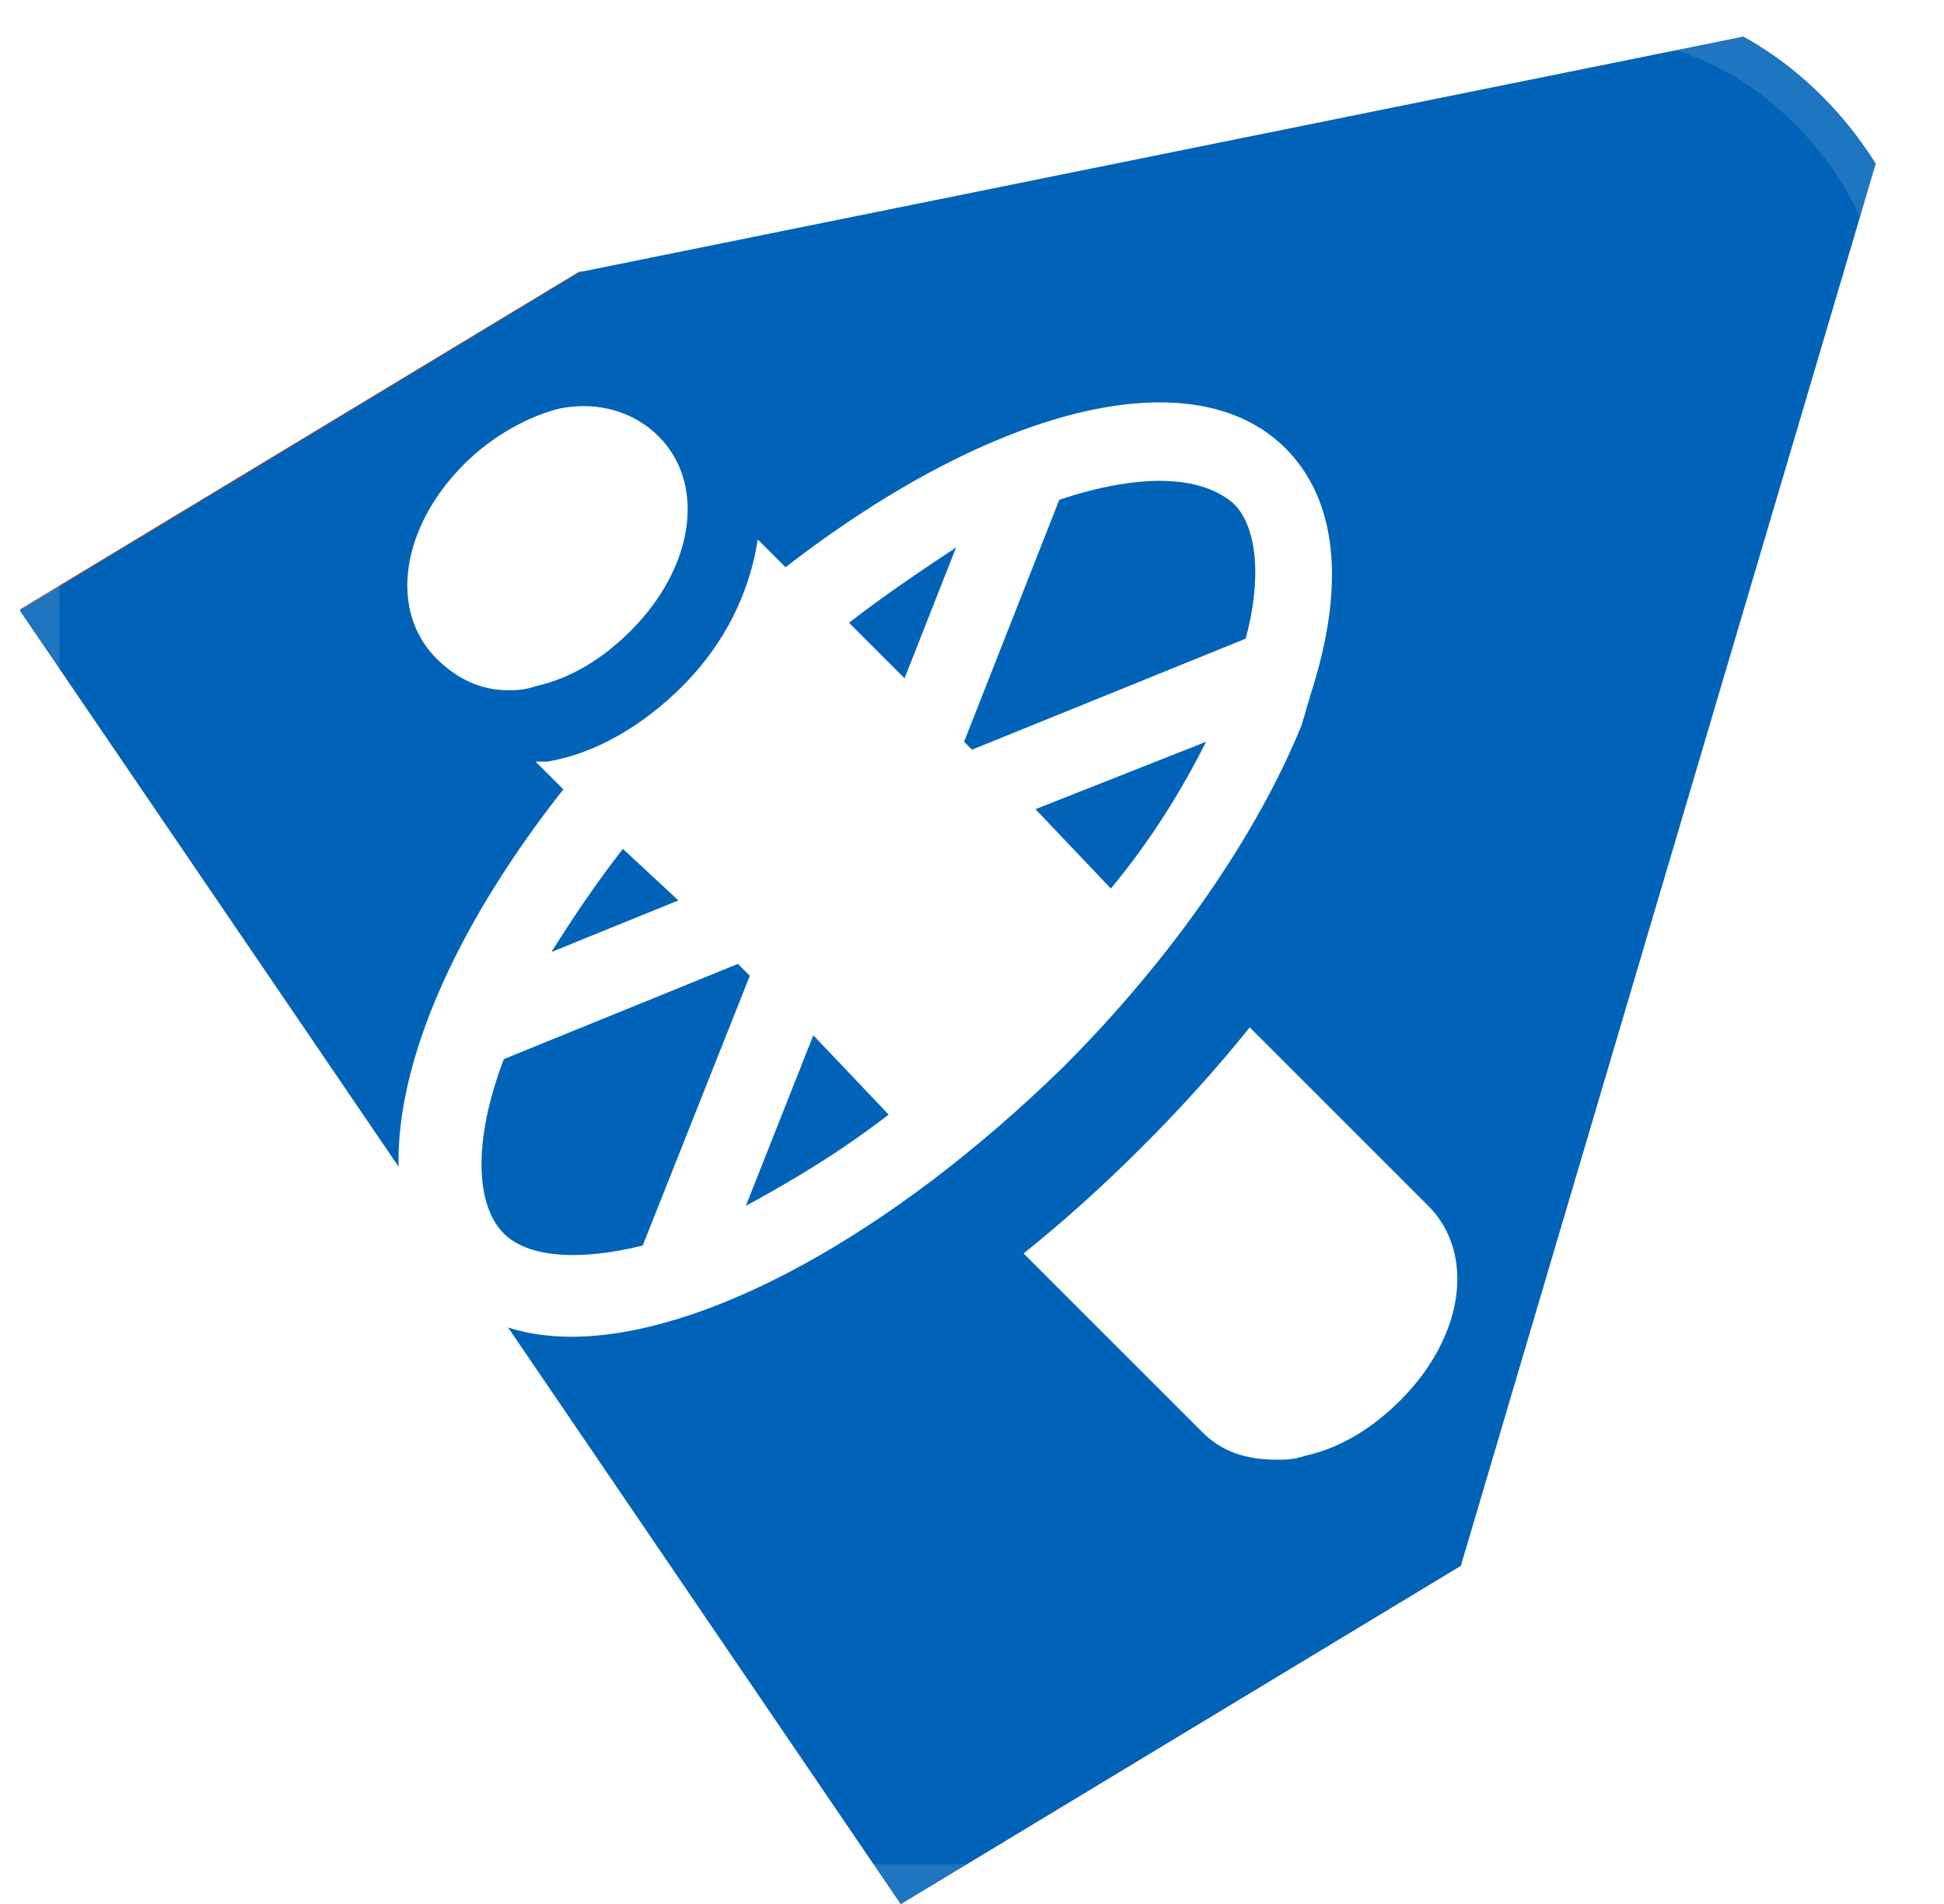
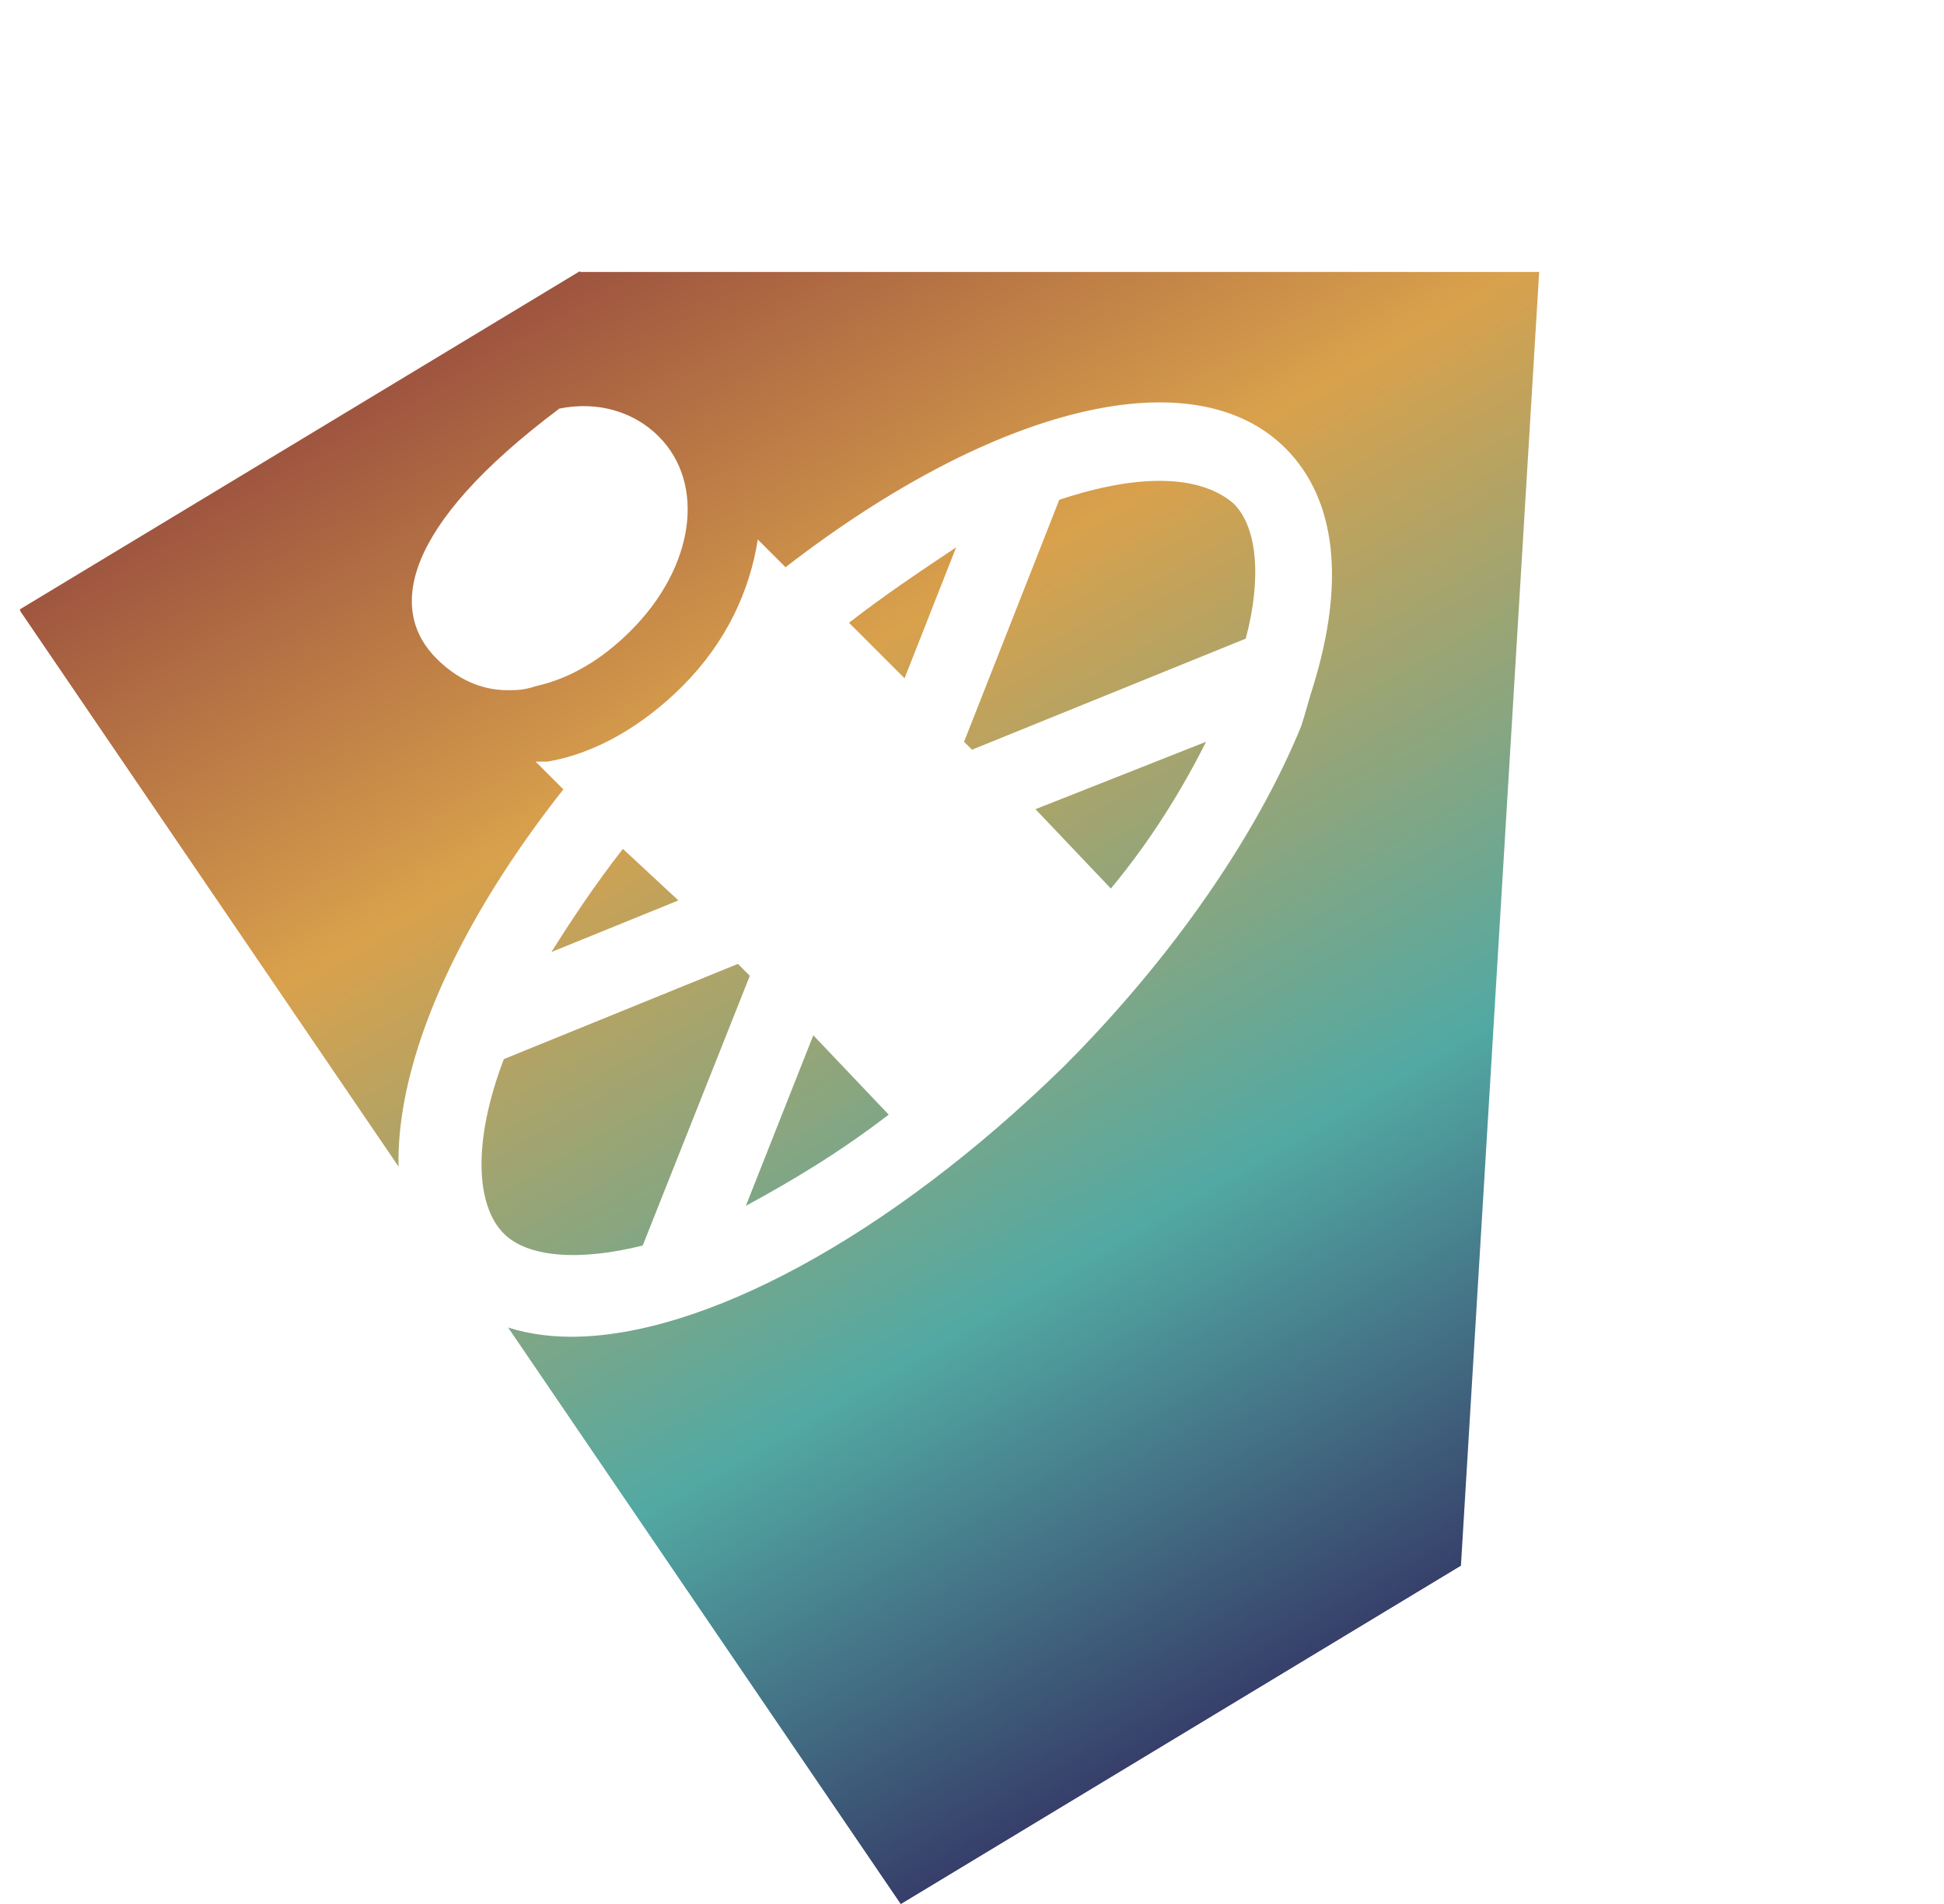
<svg xmlns="http://www.w3.org/2000/svg" width="49" height="48" viewBox="0 0 49 48" fill="none">
  <g clip-path="url(#clip0_1_2063)">
    <g filter="url(#filter0_f_1_2063)">
      <rect width="16.495" height="39.454" transform="matrix(-0.856 0.517 -0.563 -0.827 36.824 39.468)" fill="url(#paint0_linear_1_2063)" />
      <g style="mix-blend-mode:hard-light">
        <path d="M36.824 39.468L22.706 48L0.5 15.388L14.617 6.856L38.796 6.856L36.824 39.468Z" fill="url(#paint1_linear_1_2063)" />
      </g>
      <g style="mix-blend-mode:hard-light">
-         <path d="M36.824 39.468L22.706 48L0.5 15.389L14.618 6.857L48.5 0L36.824 39.468Z" fill="url(#paint2_linear_1_2063)" />
-       </g>
+         </g>
    </g>
    <path d="M32.8 18.3C32.9 18 33 17.6 33.1 17.3C33.9 14.7 33.7 12.6 32.4 11.3C30.1 9 25.1 10.2 19.8 14.3L19.1 13.6C18.9 14.9 18.3 16.2 17.2 17.3C16.2 18.3 15 19 13.8 19.2C13.7 19.2 13.6 19.2 13.5 19.2L14.2 19.9C10.1 25.1 8.9 30.1 11.2 32.5C12 33.3 13.1 33.7 14.4 33.7C17.7 33.7 22.4 31.2 26.8 26.9C29.6 24.1 31.7 21 32.8 18.3ZM22.4 28.1C21.1 29.1 19.9 29.8 18.8 30.4L20.5 26.1L22.4 28.1ZM26.1 20.4L30.4 18.7C29.8 19.9 29 21.2 28 22.4L26.1 20.4ZM31.1 12.7C31.7 13.3 31.8 14.6 31.4 16.1L24.5 18.9L24.3 18.7L26.7 12.6C28.8 11.9 30.3 12 31.1 12.7ZM24.1 13.8L22.8 17.1L21.4 15.7C22.3 15 23.2 14.4 24.1 13.8ZM17.1 22.7L13.9 24C14.4 23.2 15 22.3 15.7 21.4L17.1 22.7ZM12.7 31.1C12 30.4 11.9 28.8 12.7 26.7L18.6 24.3L18.9 24.6L16.2 31.4C14.6 31.8 13.3 31.7 12.7 31.1Z" fill="white" />
-     <path d="M12.8 17.4C13 17.4 13.2 17.4 13.5 17.3C14.4 17.1 15.2 16.6 15.9 15.9C17.5 14.3 17.8 12.2 16.6 11C16 10.4 15.1 10.1 14.1 10.3C13.3 10.5 12.4 11 11.7 11.7C10.1 13.3 9.8 15.4 11 16.6C11.5 17.1 12.1 17.4 12.8 17.4Z" fill="white" />
-     <path d="M36 30.4L31.5 25.9C30.7 26.9 29.8 27.9 28.8 28.9C27.8 29.9 26.8 30.8 25.8 31.6L30.3 36.1C30.8 36.6 31.4 36.8 32.2 36.8C32.4 36.8 32.6 36.8 32.9 36.7C33.8 36.5 34.6 36 35.3 35.3C36.9 33.7 37.2 31.6 36 30.4Z" fill="white" />
+     <path d="M12.8 17.4C13 17.4 13.2 17.4 13.5 17.3C14.4 17.1 15.2 16.6 15.9 15.9C17.5 14.3 17.8 12.2 16.6 11C16 10.4 15.1 10.1 14.1 10.3C10.1 13.3 9.8 15.4 11 16.6C11.5 17.1 12.1 17.4 12.8 17.4Z" fill="white" />
  </g>
-   <rect x="1" y="0.5" width="47" height="47" rx="7.5" stroke="white" stroke-opacity="0.12" />
  <defs>
    <filter id="filter0_f_1_2063" x="-15.5" y="-16" width="80" height="80" filterUnits="userSpaceOnUse" color-interpolation-filters="sRGB">
      <feFlood flood-opacity="0" result="BackgroundImageFix" />
      <feBlend mode="normal" in="SourceGraphic" in2="BackgroundImageFix" result="shape" />
      <feGaussianBlur stdDeviation="8" result="effect1_foregroundBlur_1_2063" />
    </filter>
    <linearGradient id="paint0_linear_1_2063" x1="7.275" y1="39.798" x2="8.034" y2="-0.309" gradientUnits="userSpaceOnUse">
      <stop stop-color="#9D533F" />
      <stop offset="0.3" stop-color="#D9A14C" />
      <stop offset="0.7" stop-color="#52A9A3" />
      <stop offset="1" stop-color="#363D69" />
    </linearGradient>
    <linearGradient id="paint1_linear_1_2063" x1="8.198" y1="10.335" x2="28.244" y2="44.965" gradientUnits="userSpaceOnUse">
      <stop stop-color="#9D533F" />
      <stop offset="0.3" stop-color="#D9A14C" />
      <stop offset="0.7" stop-color="#52A9A3" />
      <stop offset="1" stop-color="#363D69" />
    </linearGradient>
    <linearGradient id="paint2_linear_1_2063" x1="8.198" y1="10.335" x2="28.245" y2="44.965" gradientUnits="userSpaceOnUse">
      <stop stop-color="#0063B8" />
      <stop offset="0.3" stop-color="#0063B8" />
      <stop offset="0.7" stop-color="#0063B8" />
      <stop offset="1" stop-color="#0063B8" />
    </linearGradient>
    <clipPath id="clip0_1_2063">
      <rect x="0.5" width="48" height="48" rx="8" fill="white" />
    </clipPath>
  </defs>
</svg>